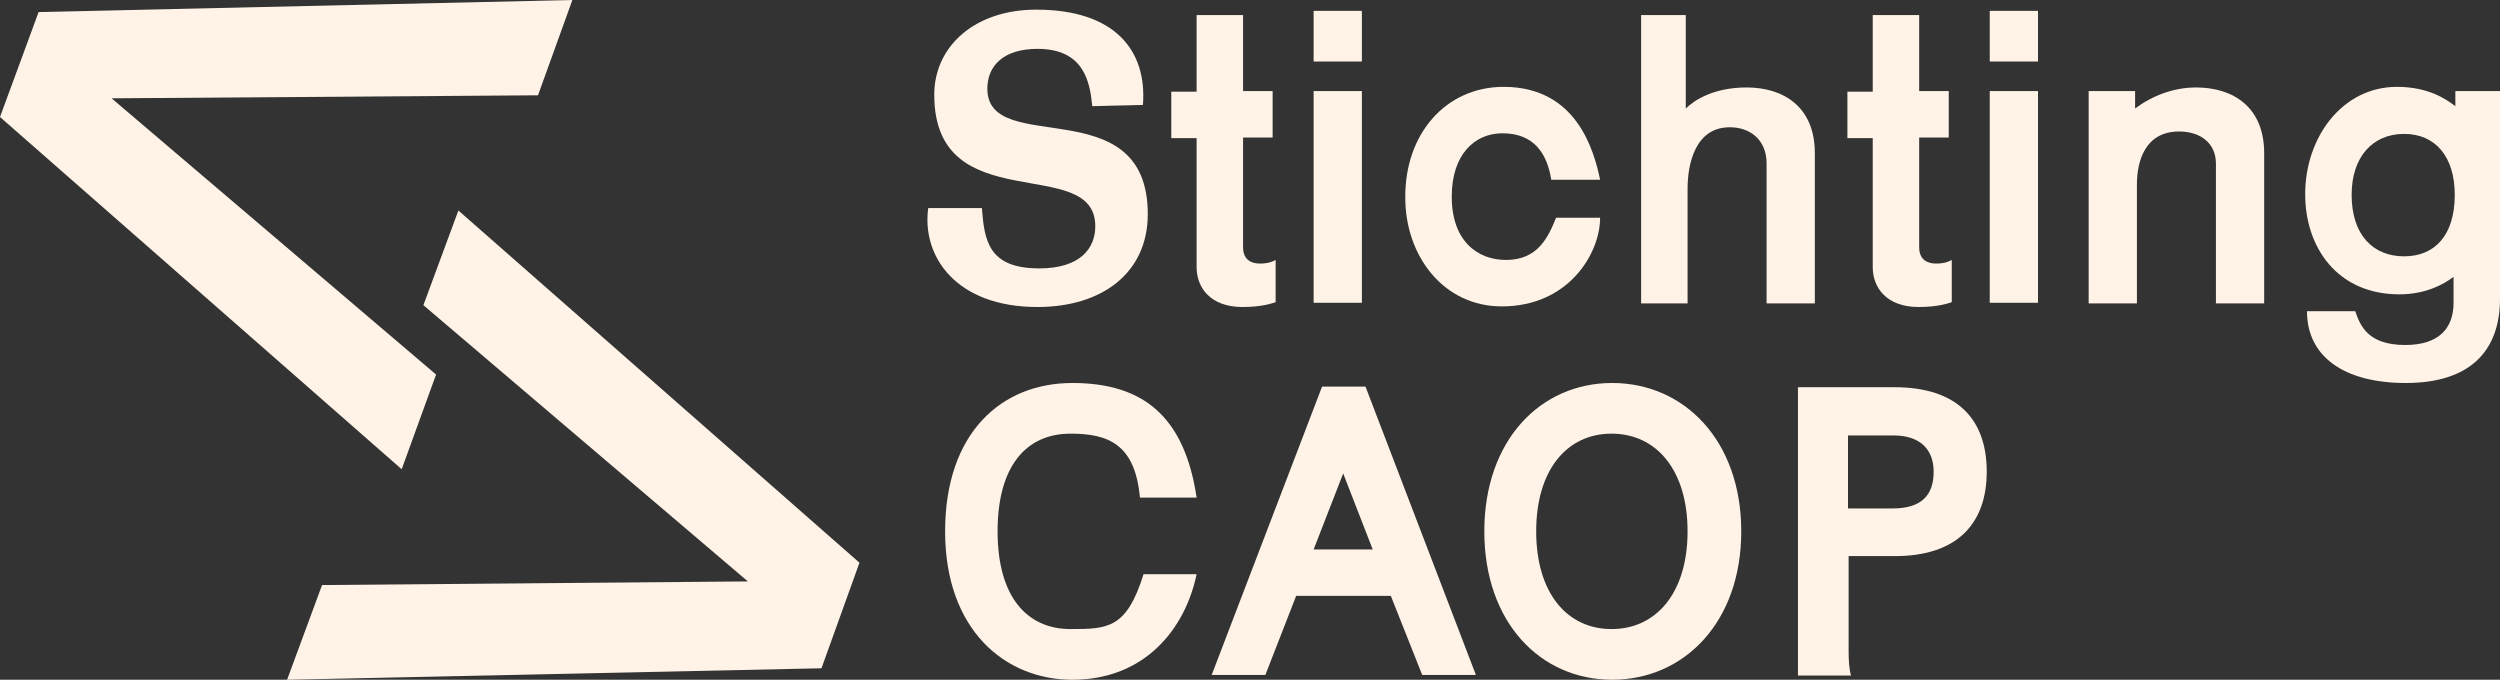
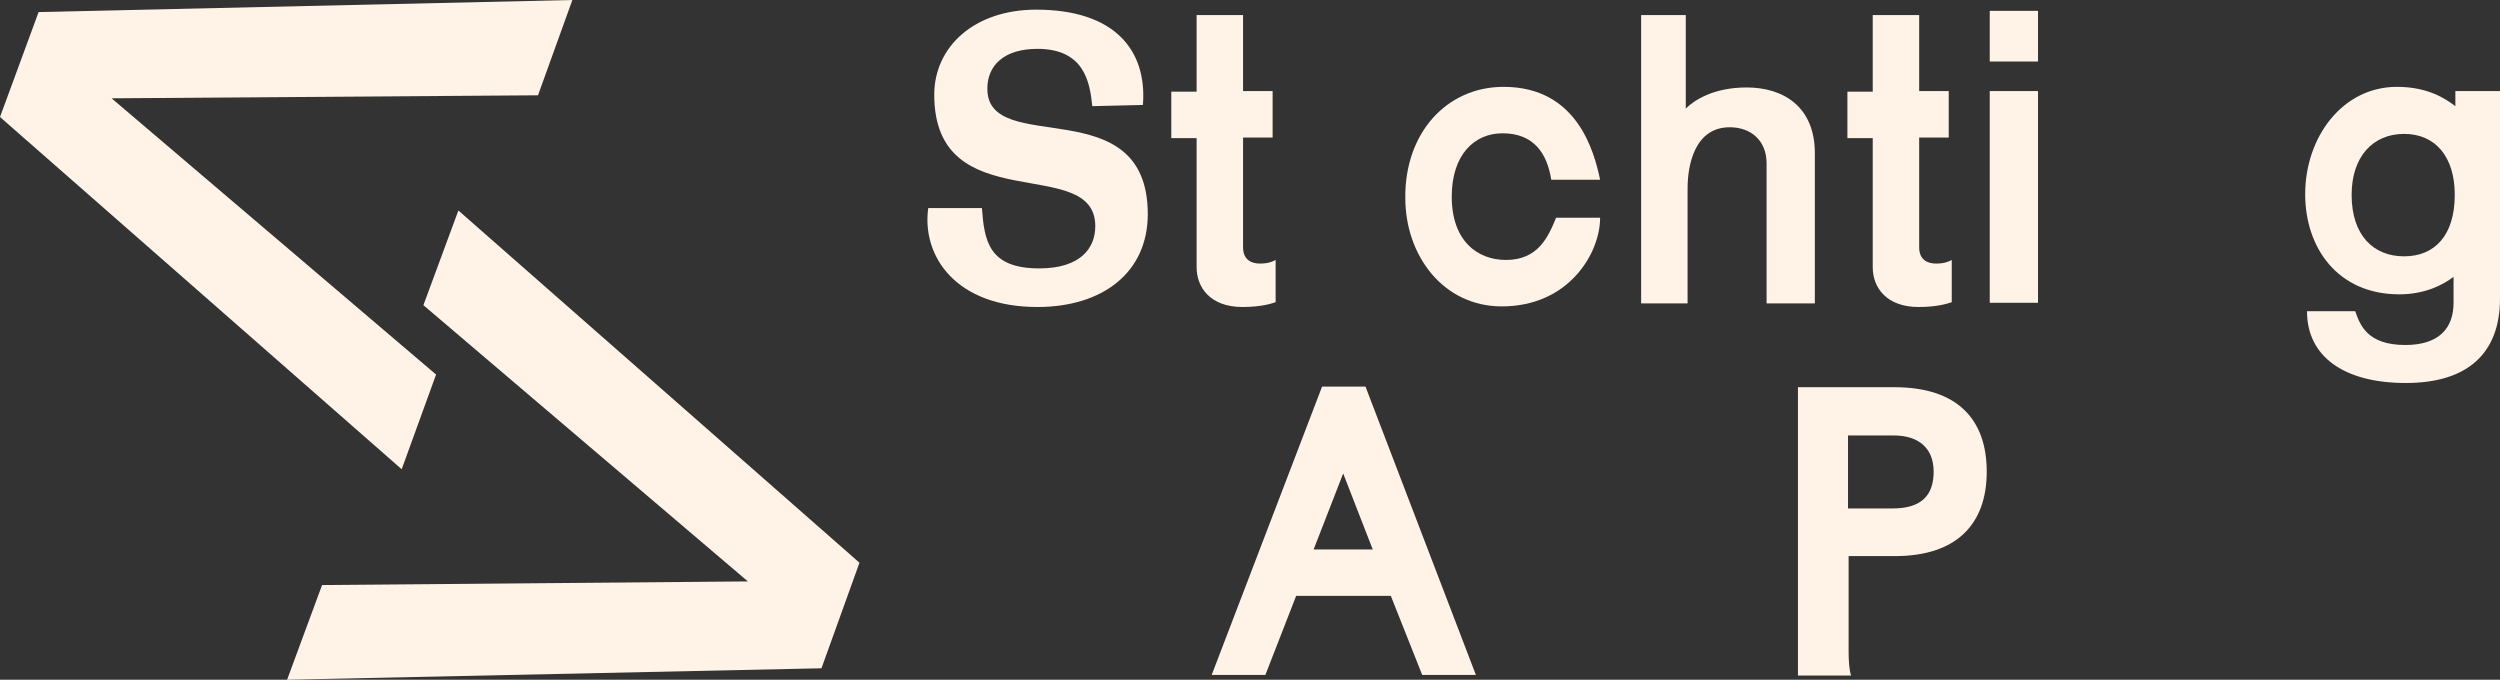
<svg xmlns="http://www.w3.org/2000/svg" version="1.1" id="Layer_1" x="0px" y="0px" viewBox="0 0 414.5 112.7" enable-background="new 0 0 414.5 112.7" xml:space="preserve">
  <rect x="0" y="0" width="414.5" height="112.7" fill="#333333" stroke="none" />
  <polygon fill="#FFF3E7" points="70.2,50.6 124,96.4 53.4,97 47.6,112.7 136.2,110.8 142.5,93.3 76,34.9 " />
  <polygon fill="#FFF3E7" points="6.4,2 0,19.4 66.6,77.8 72.3,62.1 18.5,16.3 89.2,15.8 94.9,0 " />
  <g>
    <g>
      <path fill="#FFF3E7" d="M181.1,17.6c-0.4-4.1-1.4-9.5-9.1-9.5c-5.6,0-8.3,2.8-8.3,6.6c0,11.5,26.6-0.1,26.6,20.8    c0,9.7-7.5,15.4-18.3,15.4c-13.5,0-19.2-8.4-18.1-16.4h8.9c0.4,5.4,1.1,10,9.5,10c6.9,0,9.3-3.4,9.3-7c0-12.1-26.7-0.9-26.7-21.8    c0-8,6.7-14.1,16.9-14.1c13,0,18.4,6.7,17.7,15.8L181.1,17.6L181.1,17.6z" />
      <path fill="#FFF3E7" d="M206.1,2.5v12.6h4.9v7.7h-4.9V41c0,2.1,1.4,2.7,2.8,2.7c1.3,0,2.1-0.3,2.6-0.6v7c-0.6,0.2-2.3,0.8-5.5,0.8    c-5.3,0-7.6-3.2-7.6-6.6V22.9h-4.2v-7.7h4.2V2.5L206.1,2.5L206.1,2.5z" />
-       <path fill="#FFF3E7" d="M225.8,1.8v8.4h-8V1.8L225.8,1.8L225.8,1.8z M225.8,15.1v35.1h-8V15.1H225.8z" />
      <path fill="#FFF3E7" d="M249.3,14.4c12.2,0,15,10.7,16,15.4h-8.1c-0.7-4.4-2.9-7.7-8.1-7.7c-4.6,0-8.4,3.5-8.4,10.5    c0,7.4,4.3,10.5,9,10.5c5.3,0,7-3.8,8.3-7h7.3c0,5.9-5.2,14.7-16.3,14.7c-9.7,0-16-8.4-16-18C232.9,22.1,239.8,14.4,249.3,14.4    L249.3,14.4z" />
      <path fill="#FFF3E7" d="M292.9,50.3V27.1c0-3.9-2.7-6-6.1-6c-5.7,0-7,6-7,10.2v19h-7.7V2.5h7.4V18c1.3-1.3,4.5-3.5,10.1-3.5    c6.1,0,11.3,3.2,11.3,10.9v24.9H292.9z" />
      <path fill="#FFF3E7" d="M318.2,2.5v12.6h4.9v7.7h-4.9V41c0,2.1,1.4,2.7,2.8,2.7c1.3,0,2.1-0.3,2.6-0.6v7c-0.6,0.2-2.3,0.8-5.5,0.8    c-5.3,0-7.6-3.2-7.6-6.6V22.9h-4.2v-7.7h4.2V2.5L318.2,2.5L318.2,2.5z" />
      <path fill="#FFF3E7" d="M337.9,1.8v8.4h-8V1.8L337.9,1.8L337.9,1.8z M337.9,15.1v35.1h-8V15.1H337.9z" />
-       <path fill="#FFF3E7" d="M367.4,50.3V27.1c0-3.3-2.5-5.3-6.1-5.3c-5.7,0-7,5-7,8.8v19.7h-8V15.1h7.7V18c2.9-2.2,6.5-3.5,10.1-3.5    c6.1,0,11.3,3.2,11.3,10.9v24.9H367.4L367.4,50.3z" />
      <path fill="#FFF3E7" d="M406.8,45.9c-1.7,1.3-4.7,2.9-9,2.9c-10.2,0-15.6-7.7-15.6-16.6c0-9.5,6.2-17.8,15.2-17.8    c5.2,0,8.1,2,9.7,3.2v-2.5h7.4v34.4c0,9-5.3,14-15.6,14s-16.4-4.4-16.4-11.9h8c0.8,2.3,2,5.6,8.3,5.6c5.6,0,8-2.8,8-7L406.8,45.9    L406.8,45.9z M398.6,42.5c5.1,0,8.4-3.5,8.4-10.2c0-6.3-3.2-10.1-8.4-10.1s-8.7,3.8-8.7,10.1C389.9,39,393.5,42.5,398.6,42.5z" />
    </g>
    <g>
-       <path fill="#FFF3E7" d="M198.4,95.2c-1.9,9.1-8.6,17.5-20.6,17.5c-11.2,0-21.1-8.3-21.1-24.6s9.3-24.6,21.1-24.6s18.6,5.6,20.6,19    H189c-0.8-8.9-5.3-10.6-11.5-10.6c-7.3,0-12.1,5.3-12.1,16.2s4.9,16.2,12.1,16.2c6.2,0,9.3-0.1,12.1-9.1H198.4L198.4,95.2z" />
      <path fill="#FFF3E7" d="M230.6,98.8h-15.7l-5.1,13.1h-8.9l18.3-47.8h7.2l18.3,47.8h-8.9L230.6,98.8L230.6,98.8z M227.6,91.1    l-4.9-12.6l-4.9,12.6H227.6L227.6,91.1z" />
    </g>
    <g>
-       <path fill="#FFF3E7" d="M246.1,88.1c0-15.1,9.3-24.6,21.2-24.6c11.9,0,21.4,9.5,21.4,24.6s-9.5,24.6-21.4,24.6    C255.4,112.7,246.1,103.2,246.1,88.1z M279.8,88.1c0-10.2-5.2-16.2-12.6-16.2s-12.5,6-12.5,16.2s5.1,16.2,12.5,16.2    S279.8,98.3,279.8,88.1z" />
-       <path fill="#FFF3E7" d="M298.1,64.2h16c10.4,0,15.3,5.3,15.3,14s-5,14-15.2,14h-7.7v15.7c0,1.7,0.1,3.1,0.4,4.1h-8.8L298.1,64.2    L298.1,64.2z M306.4,72.2v12.1h7.4c4.8,0,6.8-2.2,6.8-6.1s-2.5-6-6.6-6H306.4z" />
+       <path fill="#FFF3E7" d="M298.1,64.2h16c10.4,0,15.3,5.3,15.3,14s-5,14-15.2,14h-7.7v15.7c0,1.7,0.1,3.1,0.4,4.1h-8.8L298.1,64.2    z M306.4,72.2v12.1h7.4c4.8,0,6.8-2.2,6.8-6.1s-2.5-6-6.6-6H306.4z" />
    </g>
  </g>
</svg>